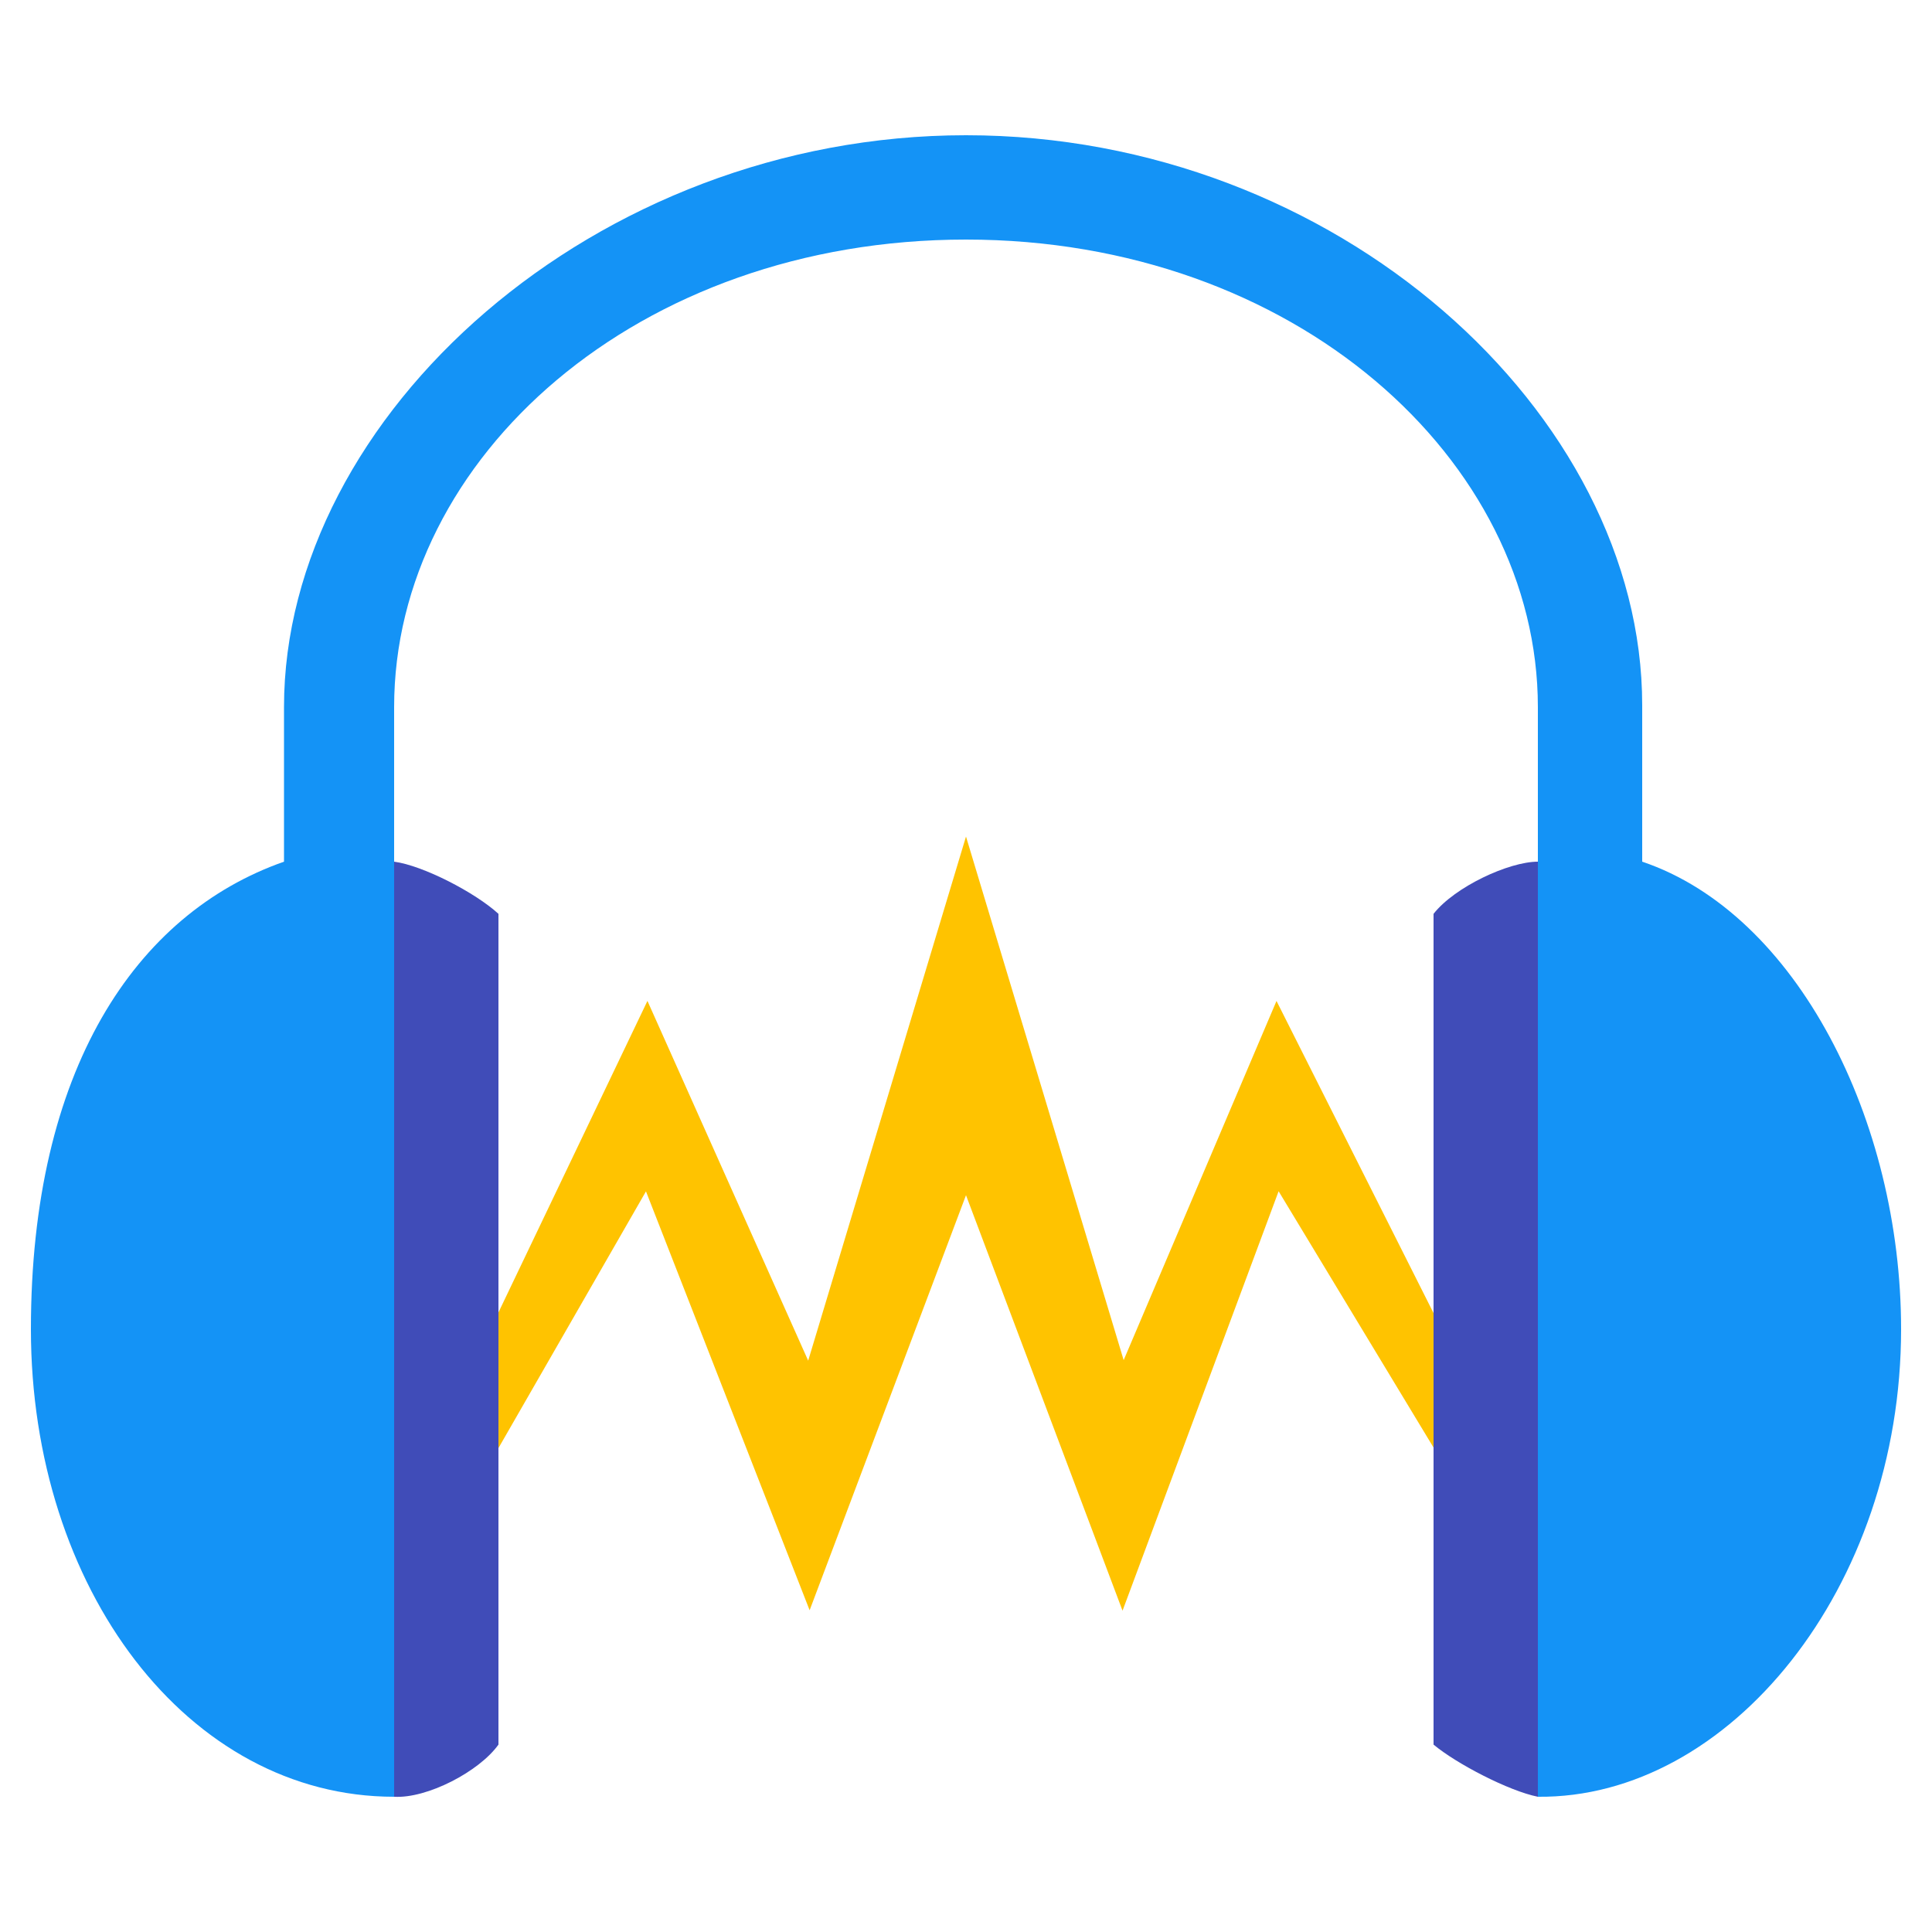
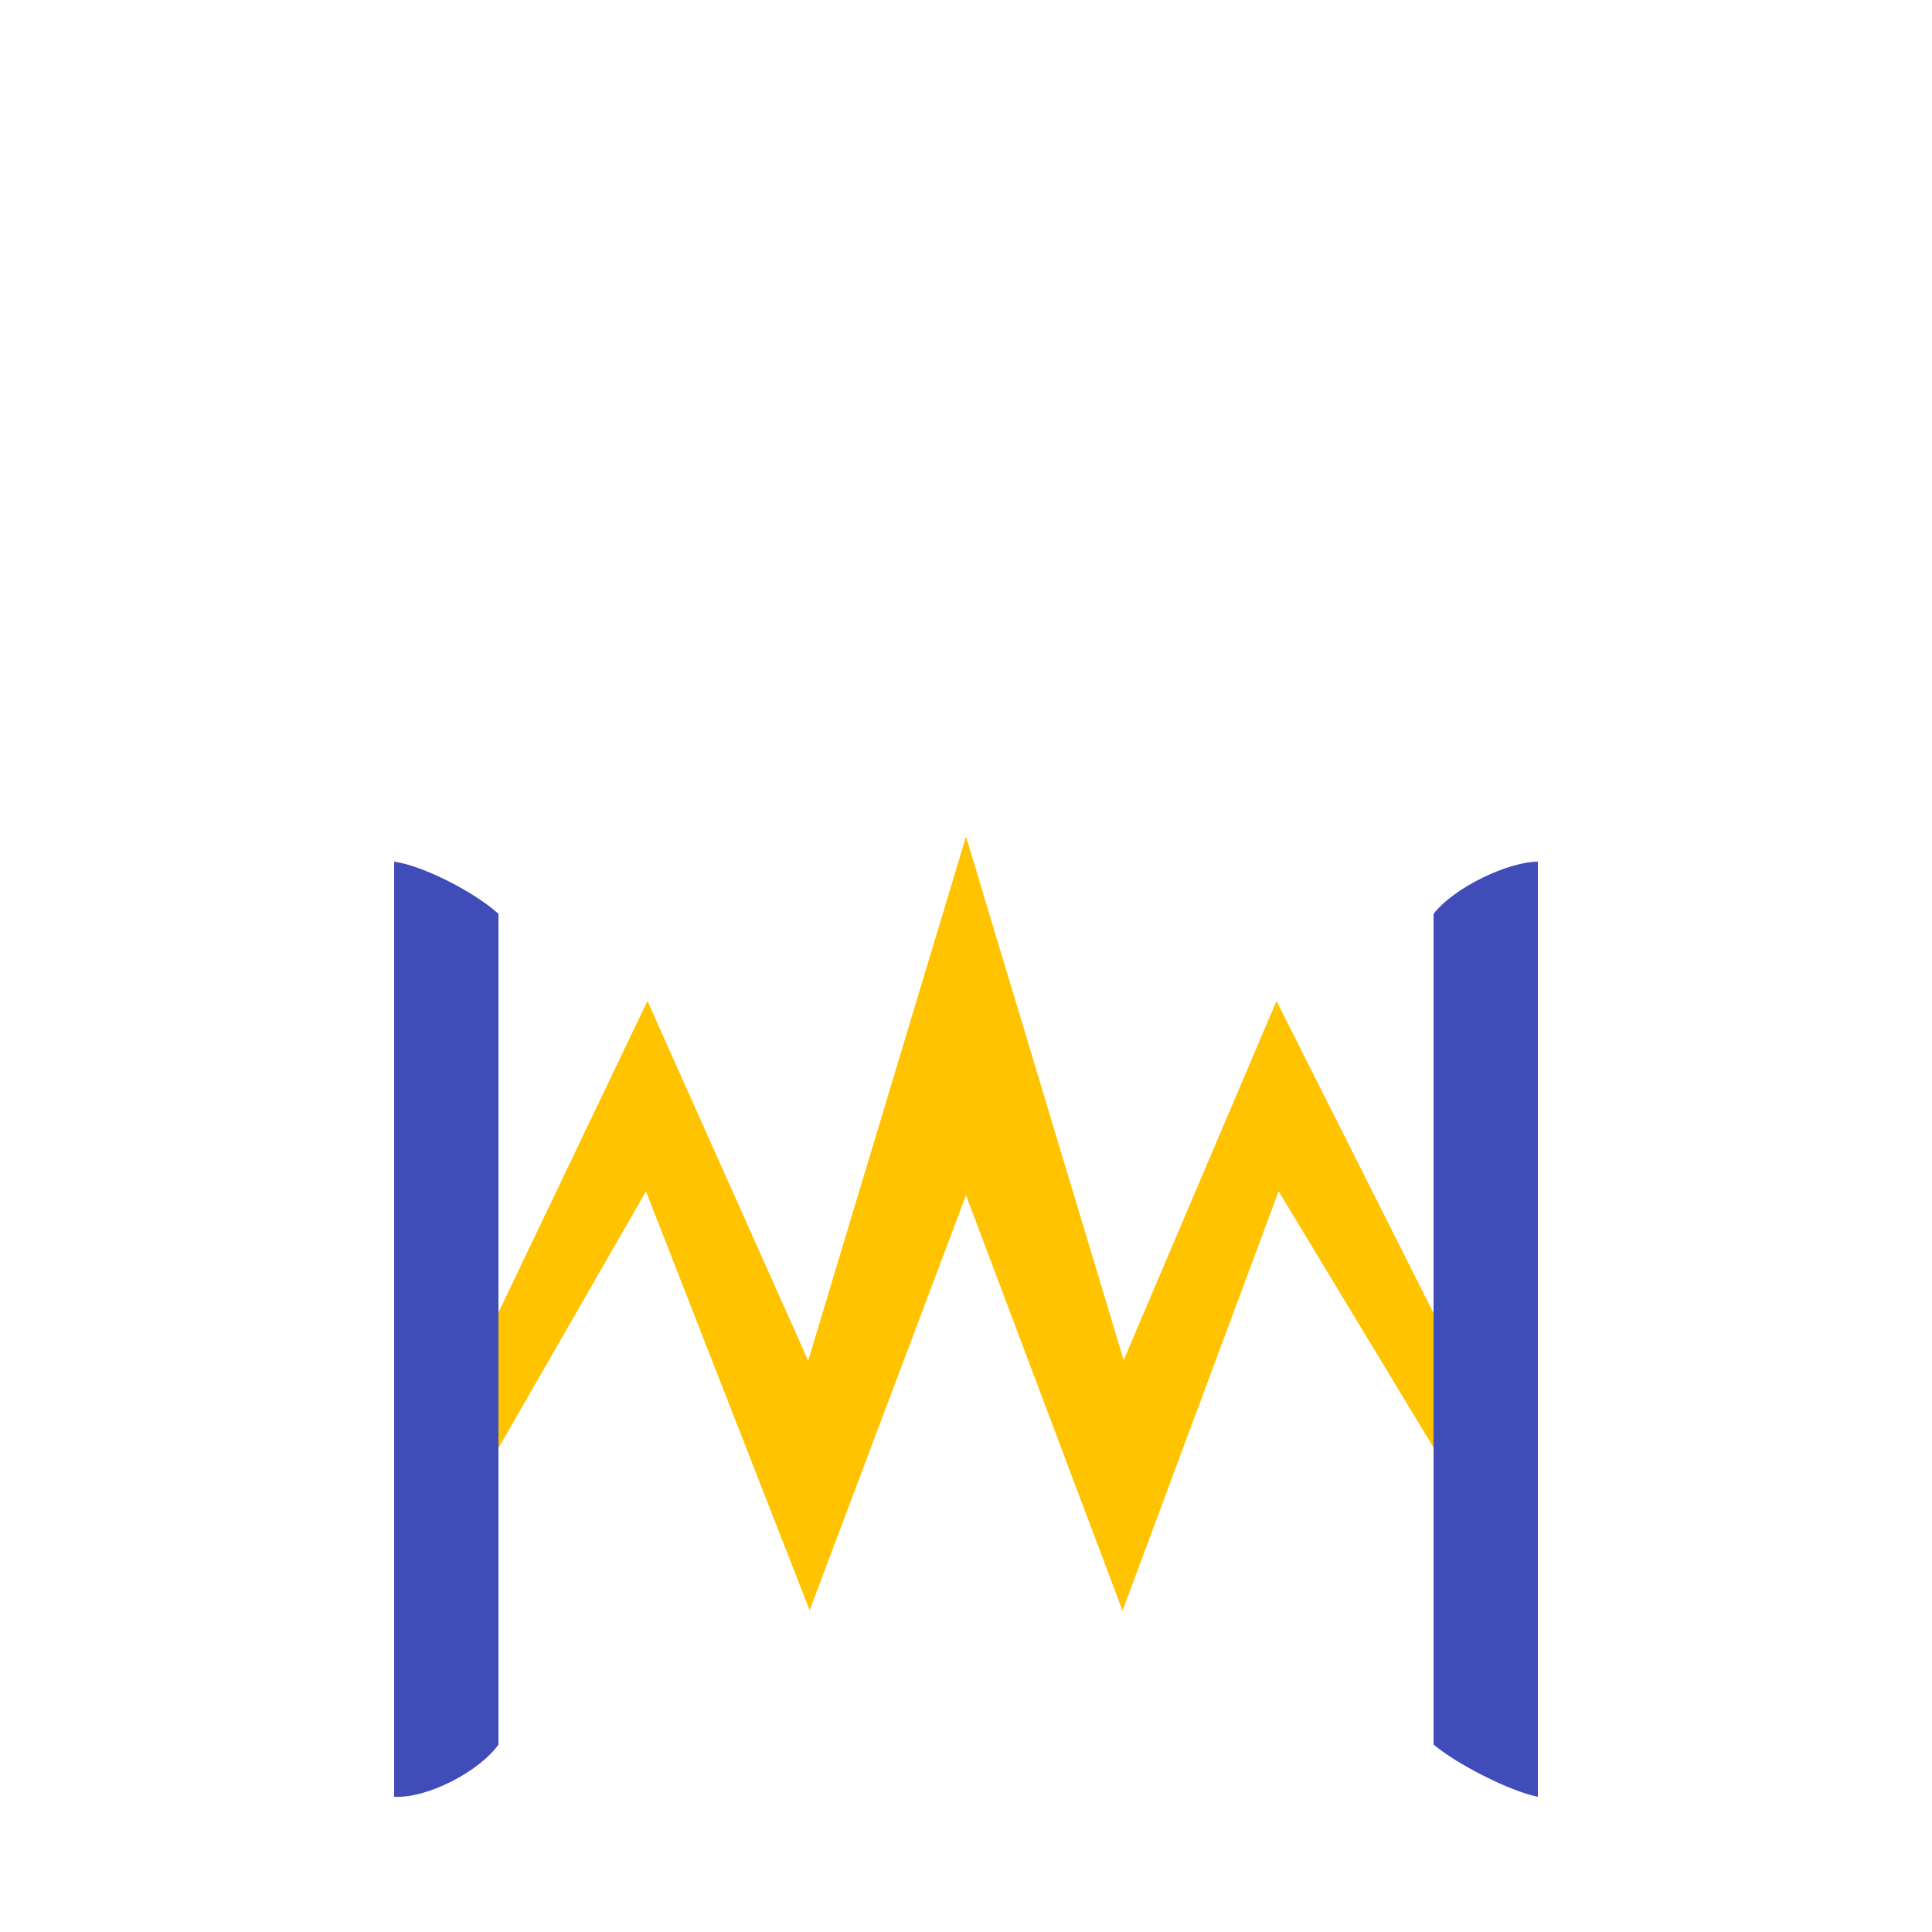
<svg xmlns="http://www.w3.org/2000/svg" viewBox="0 0 100 100">
-   <path d="M79.6 93c9.9.1 18.8-10.8 18.8-24.2C98.4 58 93 47.3 85 44.6v-8.1C85 21.4 69.2 7 50 7S14.7 21.5 14.7 36.6v8C7 47.3 1.6 55.4 1.6 68.8S9.7 93 20.4 93V36.6C20.4 23.7 33 12.4 50 12.4s29.6 11.4 29.6 24.2" fill="#1493f6" />
  <path fill="#ffc300" stroke="#ffc300" stroke-width=".75" stroke-miterlimit="10" d="M74.2 68.8l-8.1-16.1-8 18.8L50 44.6l-8.1 26.9-8.4-18.8-7.7 16.1v5.4l7.7-13.4 8.4 21.5L50 60.8l8.1 21.5 8-21.5 8.1 13.4z" />
  <path d="M79.6 44.6c-1.5 0-4.3 1.3-5.4 2.7v43c1.2 1 3.9 2.4 5.4 2.7V44.6zm-59.2 0V93c1.7.1 4.4-1.3 5.4-2.7v-43c-1.2-1.1-3.9-2.5-5.4-2.7z" fill="#404cb8" />
</svg>